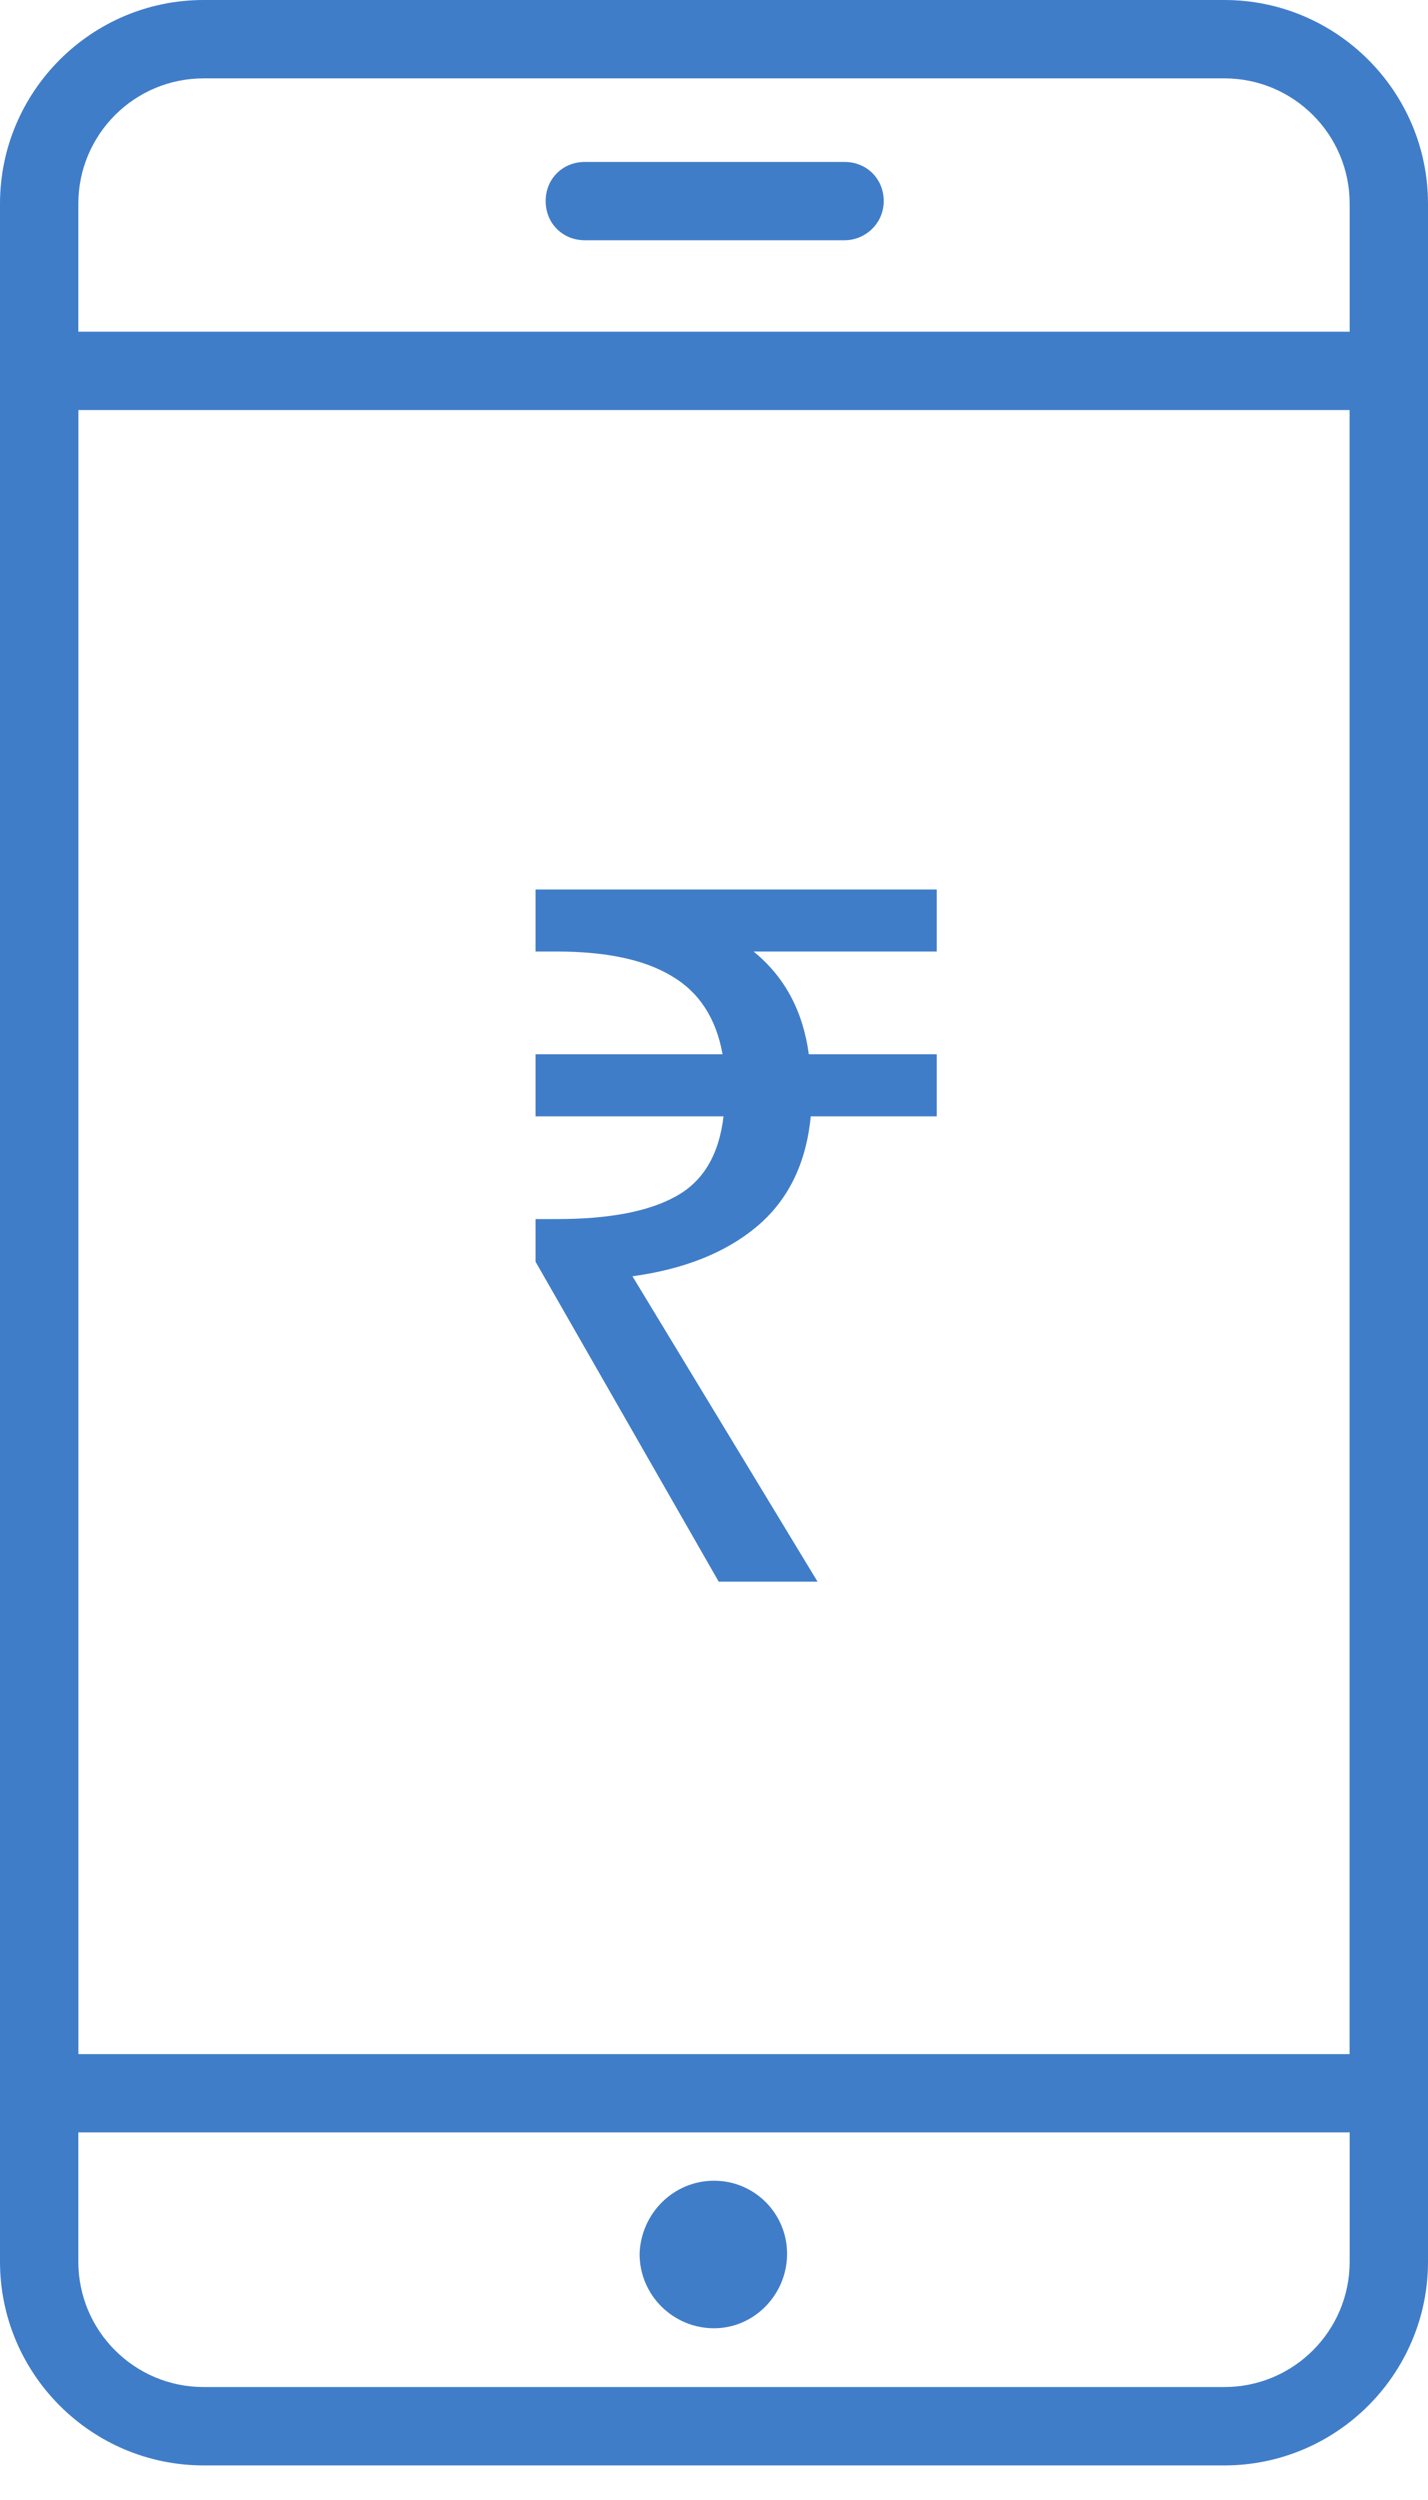
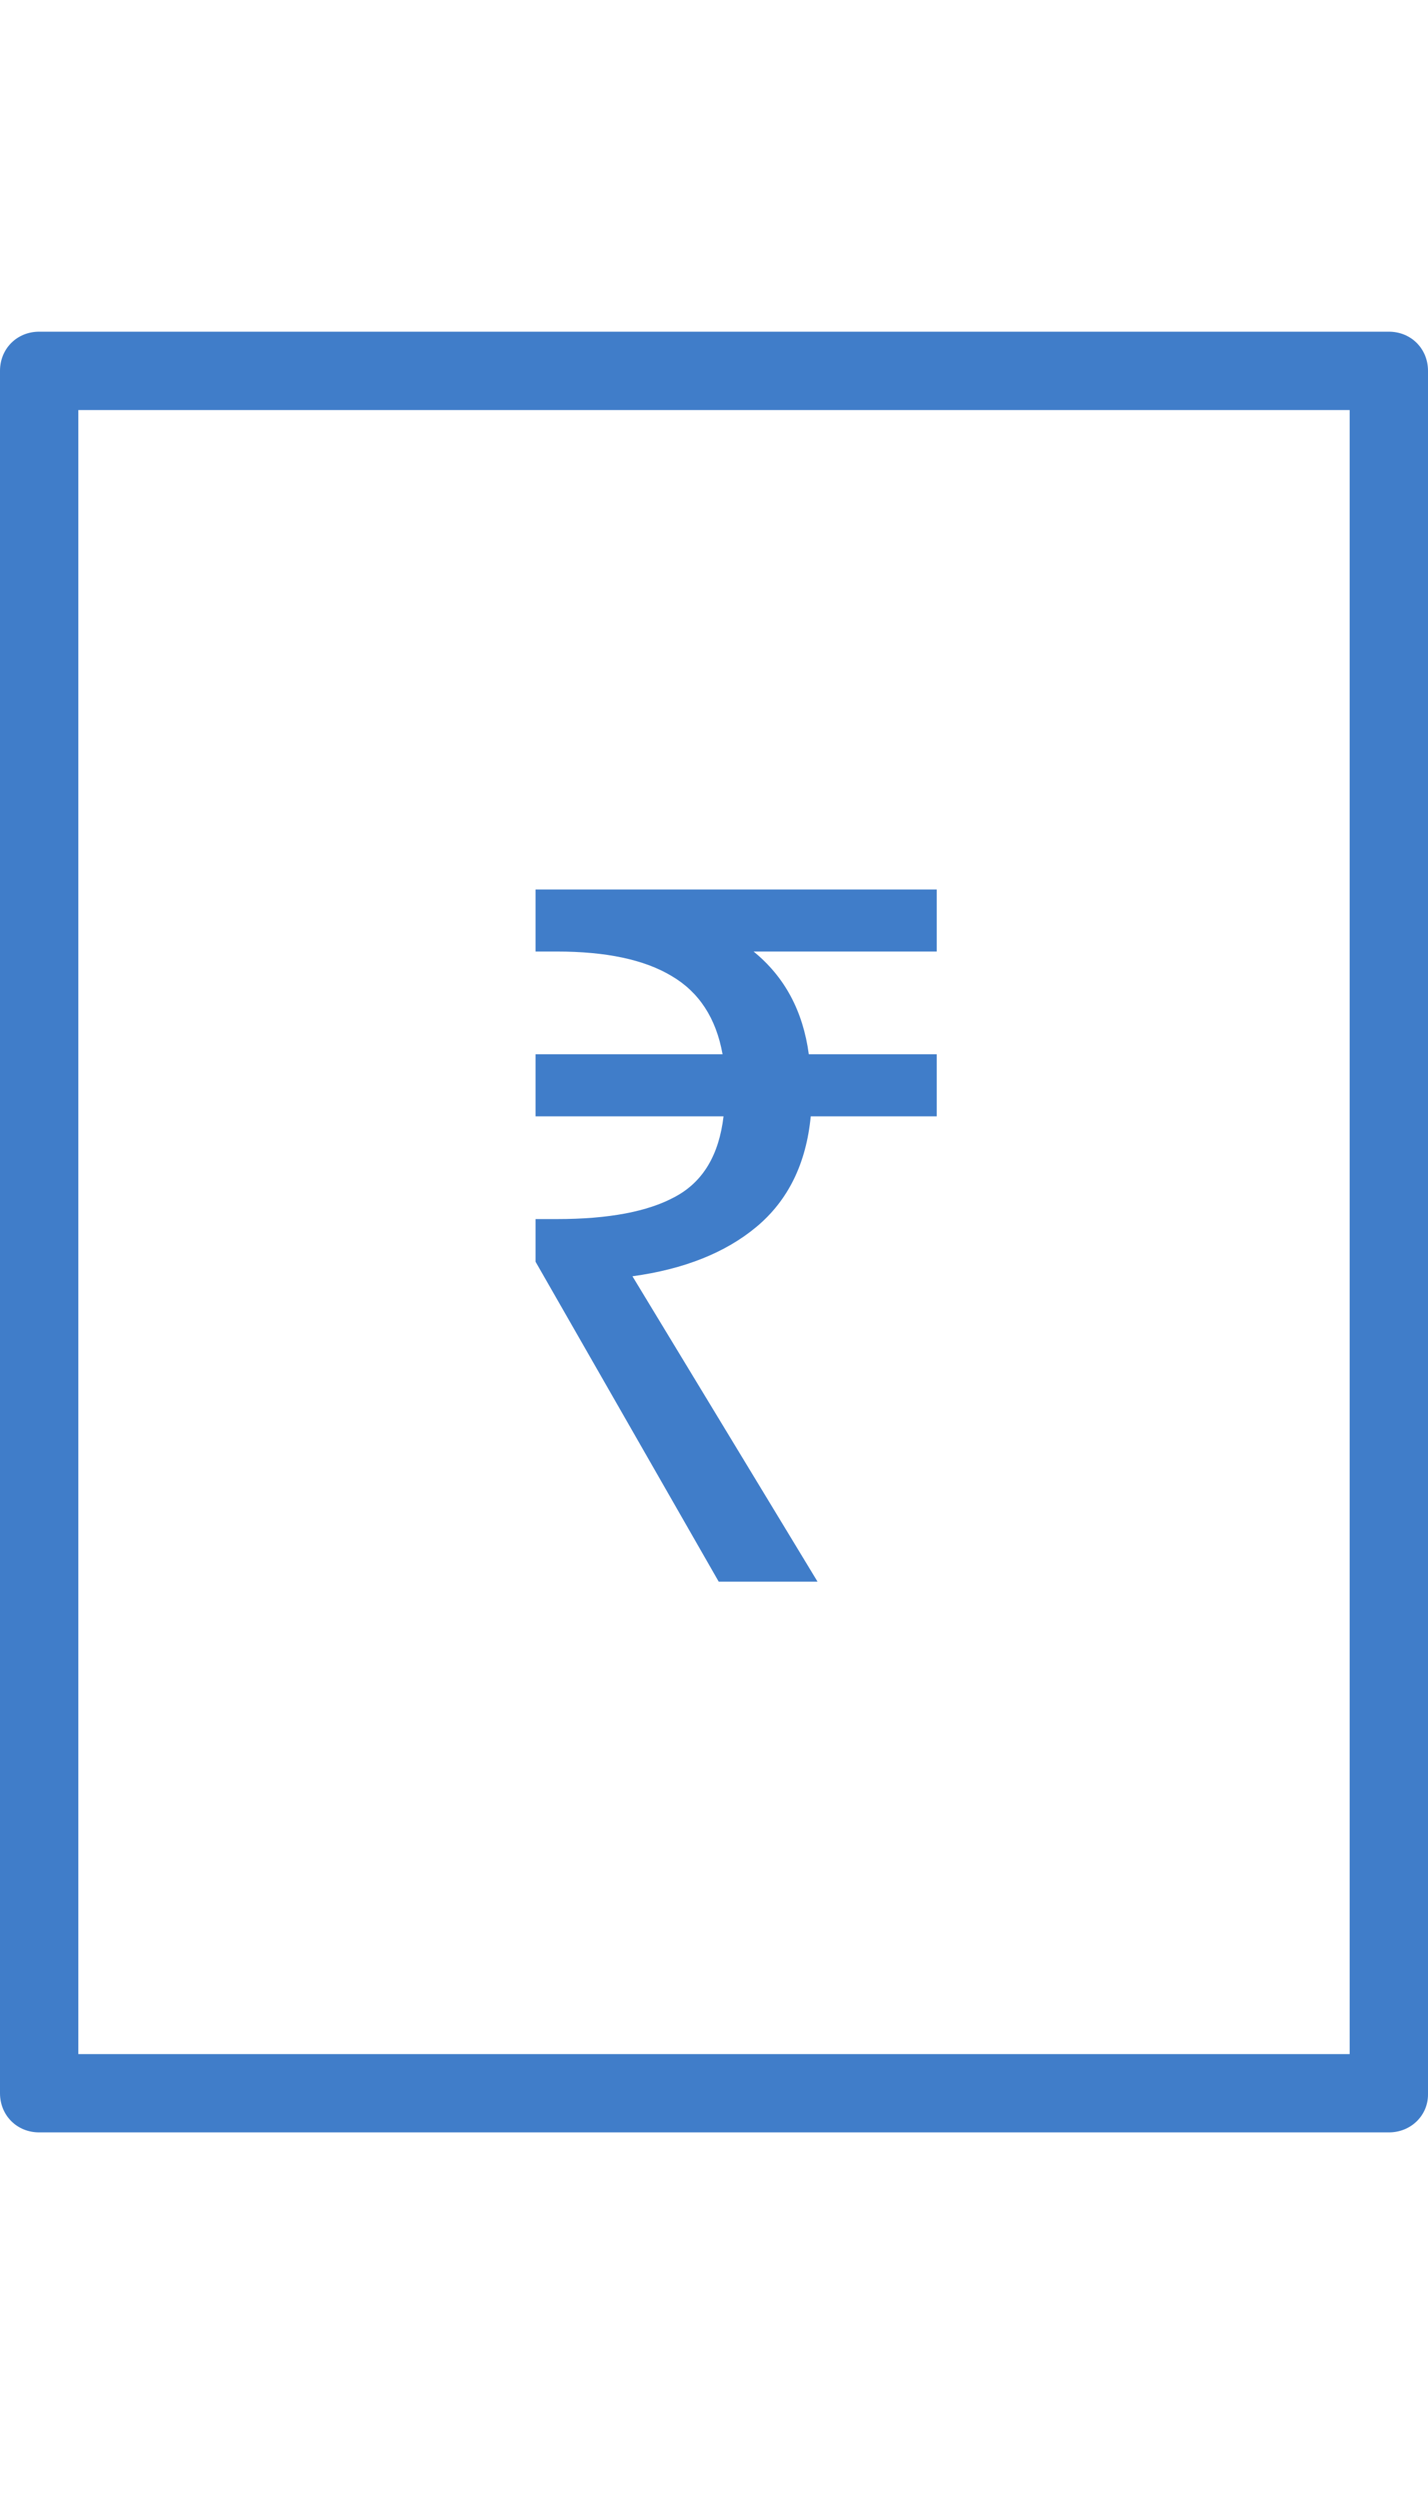
<svg xmlns="http://www.w3.org/2000/svg" width="28" height="49" viewBox="0 0 28 49" fill="none">
-   <path d="M24.007 48.322H3.993C1.792 48.322 0 46.53 0 44.329V3.993C0 1.792 1.792 0 3.993 0H24.007C26.208 0 28 1.792 28 3.993V44.329C28 46.53 26.208 48.322 24.007 48.322ZM3.993 1.536C2.636 1.536 1.536 2.636 1.536 3.993V44.329C1.536 45.686 2.636 46.786 3.993 46.786H24.007C25.364 46.786 26.464 45.686 26.464 44.329V3.993C26.464 2.636 25.364 1.536 24.007 1.536H3.993Z" fill="#407DC9" />
  <path d="M27.232 41.795H0.768C0.333 41.795 0 41.462 0 41.027V7.269C0 6.834 0.333 6.501 0.768 6.501H27.232C27.667 6.501 28 6.834 28 7.269V41.053C28 41.462 27.667 41.795 27.232 41.795ZM1.536 40.26H26.464V8.037H1.536V40.26Z" fill="#407DC9" />
-   <path d="M16.56 4.709H11.467C11.032 4.709 10.699 4.377 10.699 3.941C10.699 3.506 11.032 3.174 11.467 3.174H16.56C16.995 3.174 17.328 3.506 17.328 3.941C17.328 4.377 16.97 4.709 16.56 4.709Z" fill="#407DC9" />
-   <path fill-rule="evenodd" clip-rule="evenodd" d="M14 42.742C14.793 42.742 15.433 43.382 15.433 44.175C15.433 44.969 14.793 45.634 14 45.634C13.207 45.634 12.541 44.995 12.541 44.175C12.567 43.382 13.207 42.742 14 42.742Z" fill="#407DC9" />
  <path d="M14.092 31L10.501 24.73V23.894H10.919C11.932 23.894 12.705 23.748 13.237 23.457C13.782 23.166 14.098 22.64 14.187 21.88H10.501V20.664H14.168C14.041 19.955 13.706 19.442 13.161 19.125C12.629 18.808 11.882 18.65 10.919 18.65H10.501V17.434H18.367V18.65H14.776C15.384 19.144 15.745 19.815 15.859 20.664H18.367V21.88H15.897C15.808 22.805 15.454 23.527 14.833 24.046C14.225 24.553 13.414 24.876 12.401 25.015L16.03 31H14.092Z" fill="#407DC9" />
</svg>